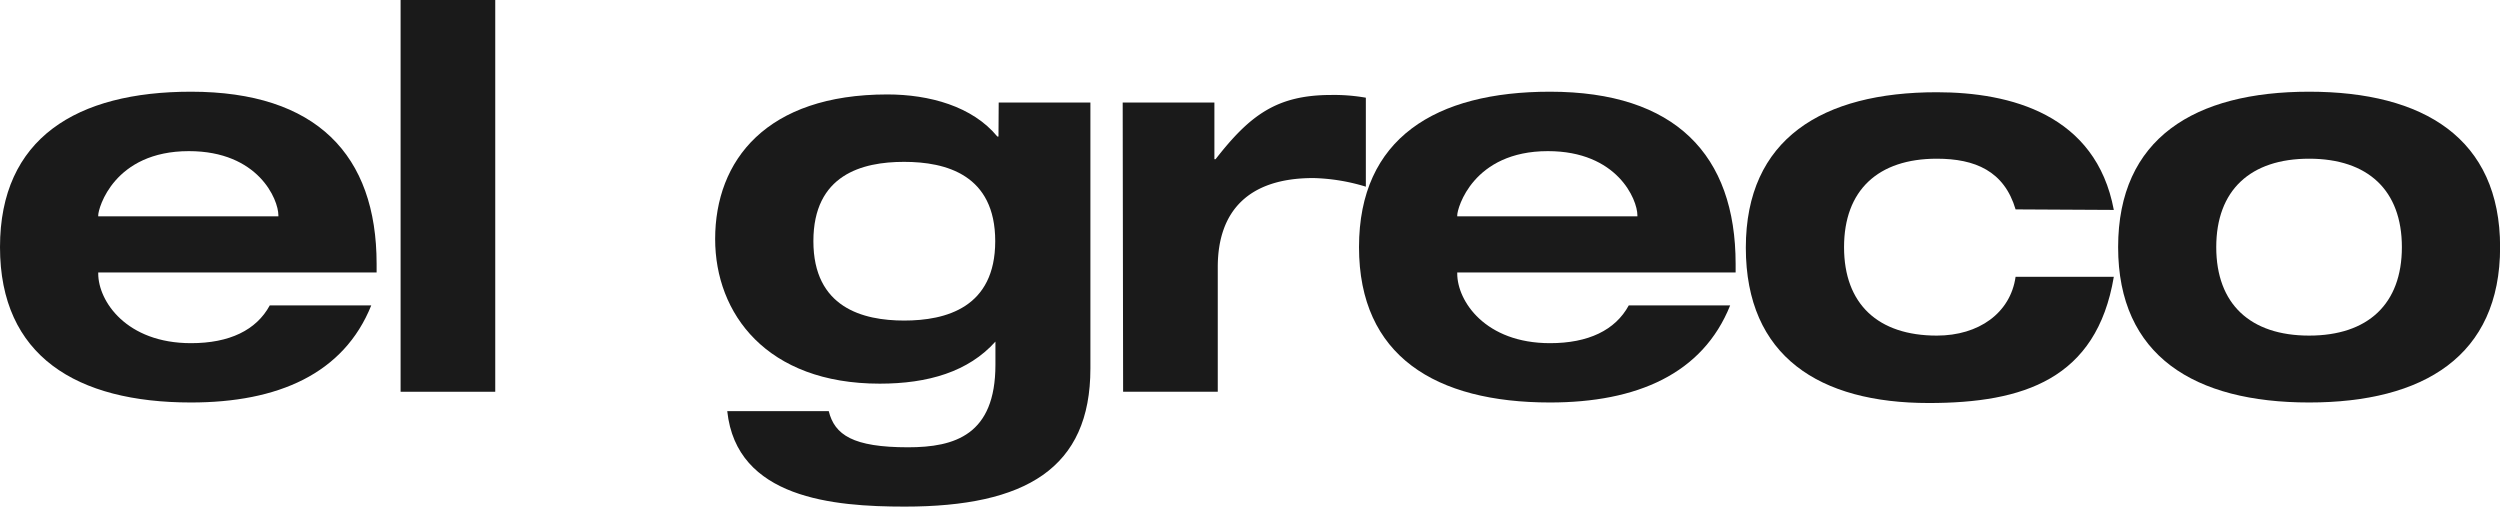
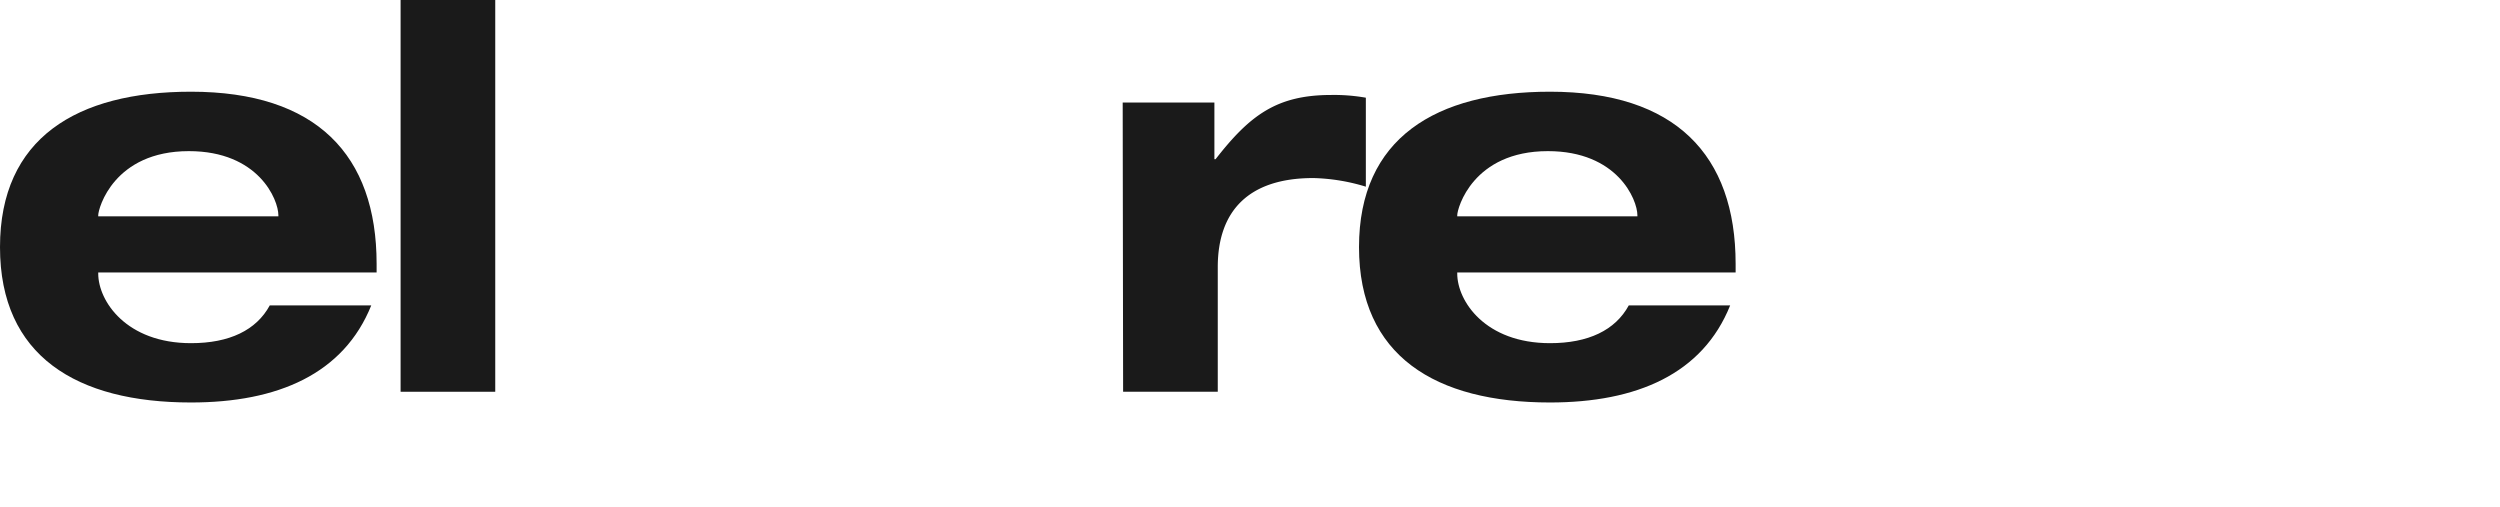
<svg xmlns="http://www.w3.org/2000/svg" id="Layer_1" data-name="Layer 1" viewBox="0 0 237.71 48.17">
  <defs>
    <style>.cls-1{fill:#1a1a1a;}</style>
  </defs>
  <path class="cls-1" d="M62.21,89.18c-2.62,6.51-8.88,9.23-17.14,9.23C34.2,98.41,26.91,94,26.91,83.64S34.2,68.86,45.07,68.86c11.91,0,17.65,6,17.65,16.37v.82H36.25v.1c0,2.62,2.67,6.62,8.82,6.62,3.65,0,6.21-1.23,7.49-3.59Zm-8.83-8.47v-.1c0-1.49-1.89-6.1-8.51-6.1-7.13,0-8.62,5.43-8.62,6.1v.1Z" transform="translate(-26.91 -60.14)" />
  <path class="cls-1" d="M65,60.14h9V97.39H65Z" transform="translate(-26.91 -60.14)" />
-   <path class="cls-1" d="M121.87,69.89h8.72V95.18c0,9.49-6.16,13.13-17.65,13.13-6.77,0-16-.77-16.88-9.08h9.65c.56,2.26,2.3,3.44,7.54,3.44,4.46,0,8.31-1.18,8.31-7.85v-2.2c-2.57,2.87-6.41,4-11,4-10.77,0-15.65-6.67-15.65-13.75,0-7.49,4.88-13.75,16.37-13.75,4,0,8.1,1.13,10.46,4h.11Zm-9,20.73c4,0,8.67-1.24,8.67-7.55s-4.67-7.54-8.67-7.54-8.62,1.23-8.62,7.54S108.94,90.62,112.89,90.62Z" transform="translate(-26.91 -60.14)" />
  <path class="cls-1" d="M133.66,69.89h8.72v5.39h.11c3.28-4.21,5.84-6.11,11-6.11a17.38,17.38,0,0,1,3.29.26v8.46a18.46,18.46,0,0,0-5-.82c-6.15,0-9.08,3.13-9.08,8.47V97.39h-9Z" transform="translate(-26.91 -60.14)" />
  <path class="cls-1" d="M191.42,89.18c-2.61,6.51-8.87,9.23-17.13,9.23-10.87,0-18.16-4.41-18.16-14.77s7.29-14.78,18.16-14.78c11.9,0,17.65,6,17.65,16.37v.82H165.47v.1c0,2.62,2.66,6.62,8.82,6.62,3.64,0,6.21-1.23,7.49-3.59Zm-8.82-8.47v-.1c0-1.49-1.9-6.1-8.51-6.1-7.13,0-8.62,5.43-8.62,6.1v.1Z" transform="translate(-26.91 -60.14)" />
-   <path class="cls-1" d="M218.56,80.05c-1.08-3.65-3.85-4.82-7.49-4.82-5.59,0-8.82,3-8.82,8.41s3.23,8.41,8.82,8.41c4,0,7-2.15,7.49-5.59h9.34c-1.64,9.75-8.62,12-17.6,12-10.36,0-17.39-4.41-17.39-14.77s7.29-14.78,18.16-14.78c7,0,15.13,2.11,16.83,11.19Z" transform="translate(-26.91 -60.14)" />
-   <path class="cls-1" d="M246.47,68.86c10.87,0,18.16,4.42,18.16,14.78s-7.29,14.77-18.16,14.77S228.31,94,228.31,83.64,235.59,68.86,246.47,68.86Zm0,23.19c5.59,0,8.82-3,8.82-8.41s-3.23-8.41-8.82-8.41-8.83,3-8.83,8.41S240.88,92.05,246.47,92.05Z" transform="translate(-26.91 -60.14)" />
</svg>